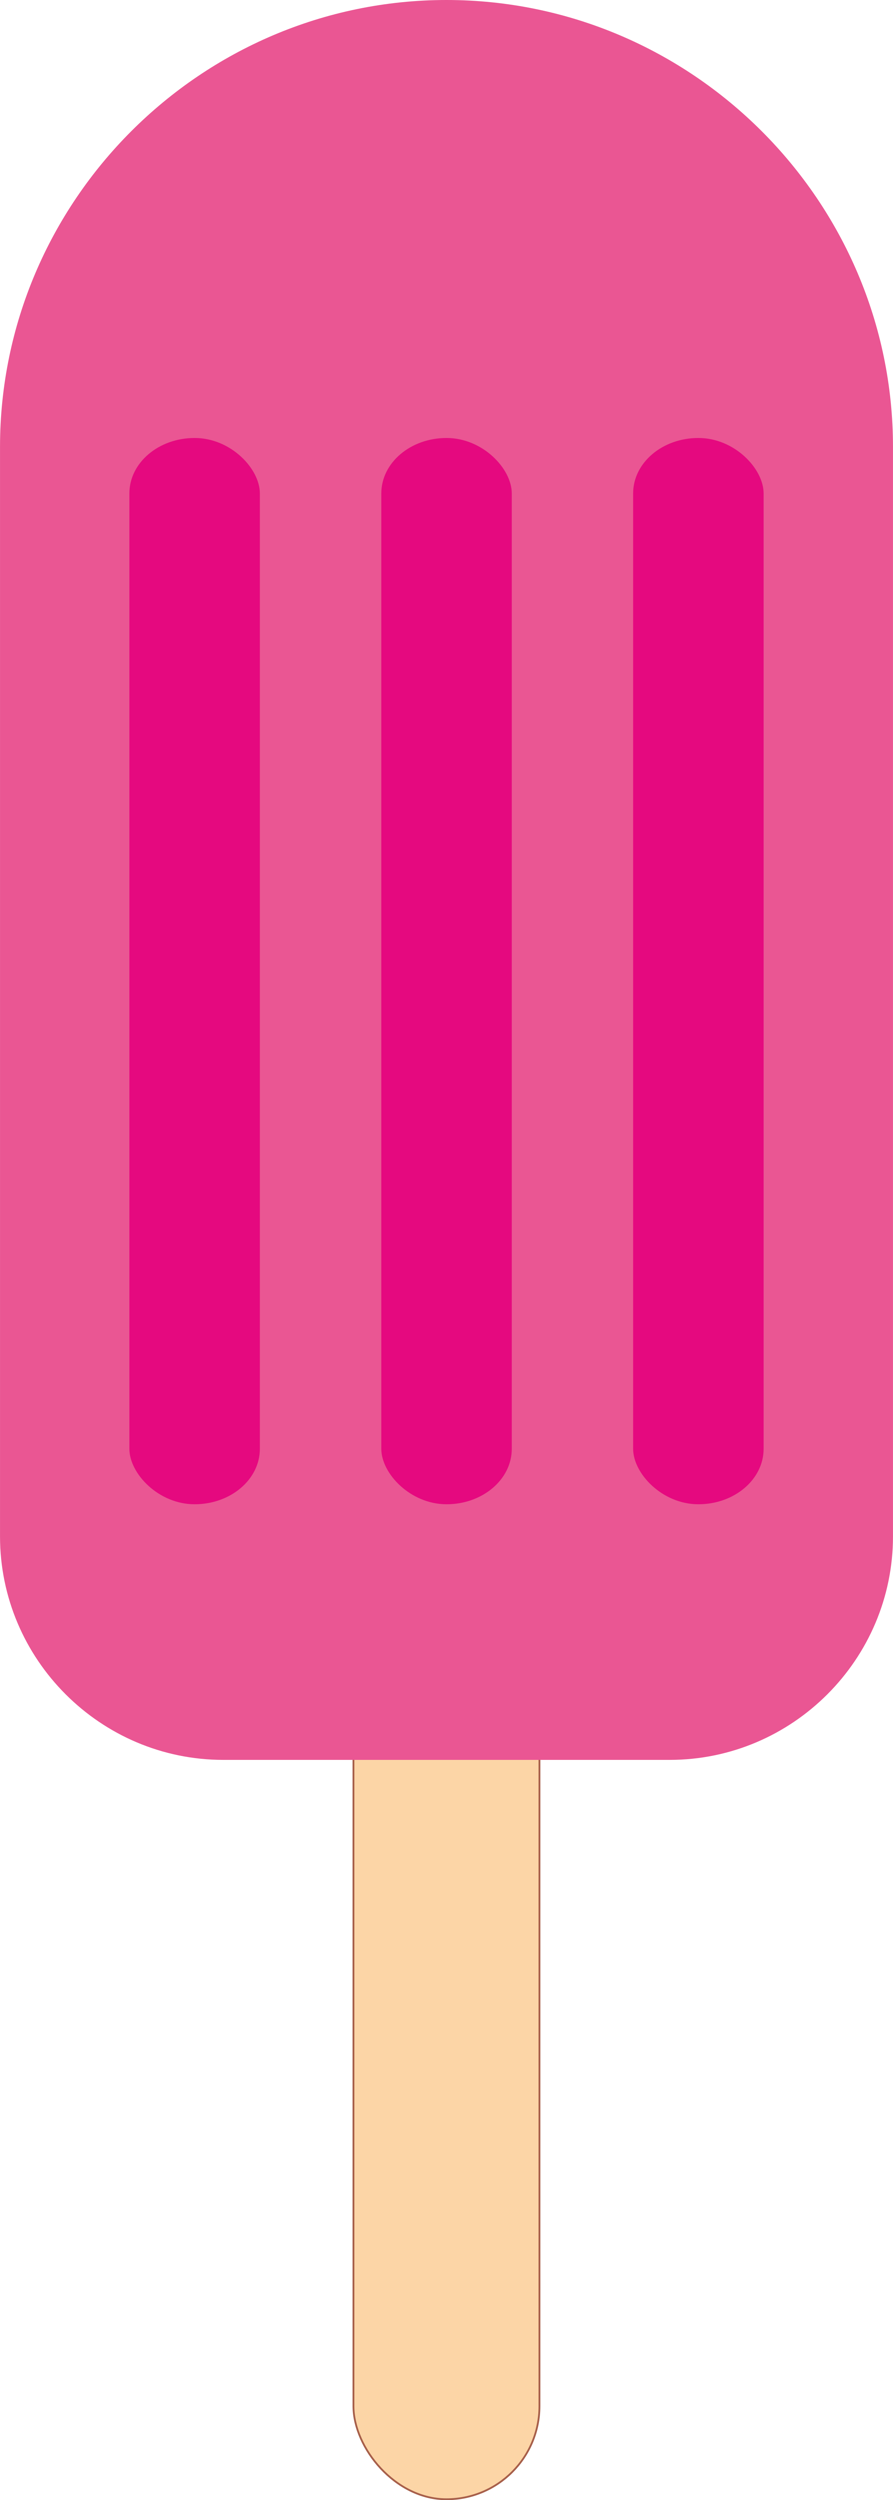
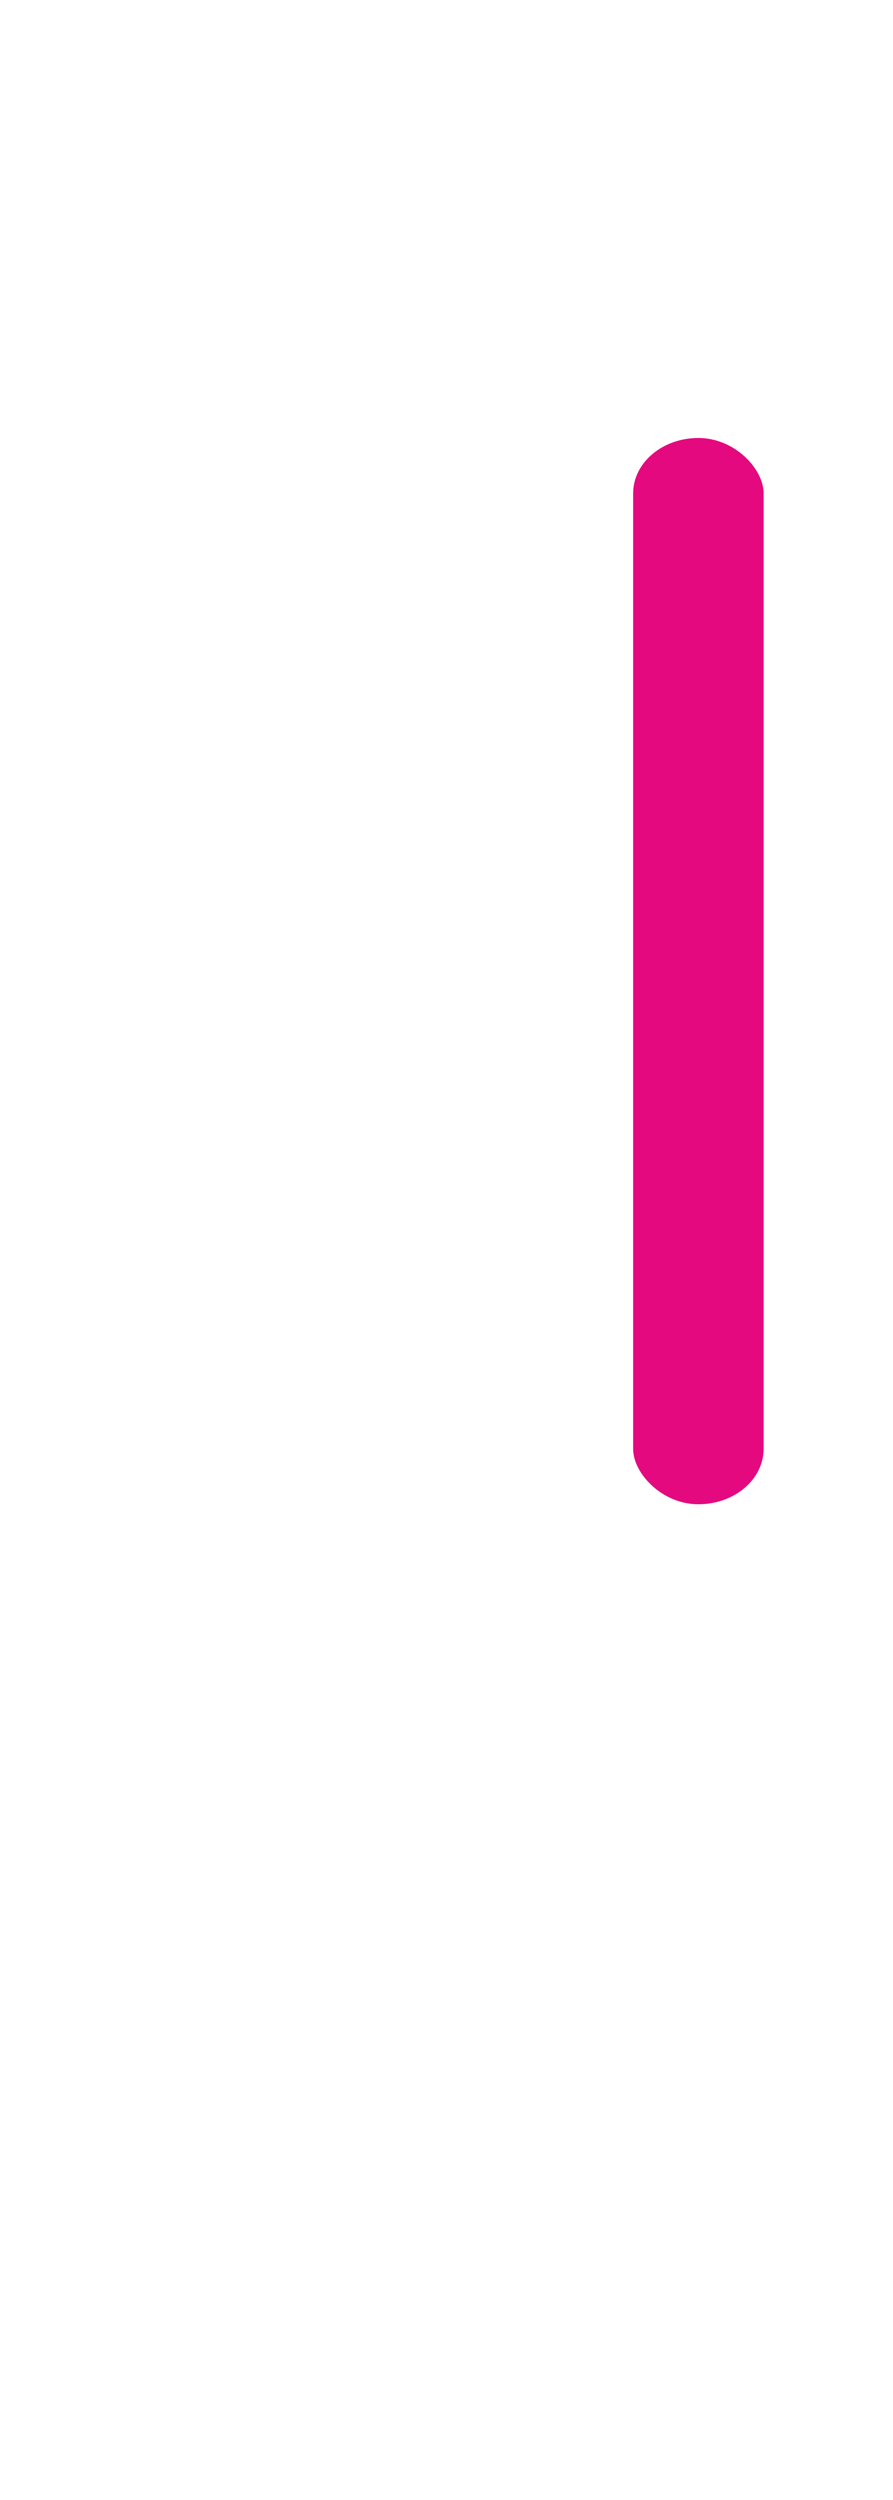
<svg xmlns="http://www.w3.org/2000/svg" width="98.084mm" height="274.34mm" clip-rule="evenodd" fill-rule="evenodd" image-rendering="optimizeQuality" shape-rendering="geometricPrecision" text-rendering="geometricPrecision" version="1.1" viewBox="0 0 9808 27434" xml:space="preserve">
  <defs>
    <style type="text/css">
   
    .str0 {stroke:#A75F4A;stroke-width:20}
    .fil2 {fill:#E5097F}
    .fil0 {fill:#FCD5A6}
    .fil1 {fill:#EA5693}
   
  </style>
  </defs>
-   <rect class="fil0 str0" x="3882" y="16390" width="2043" height="11034" rx="1022" ry="1022" />
-   <path class="fil1" d="m4904 0c2697 0 4904 2207 4904 4904v11955c0 1349-1103 2452-2452 2452h-4904c-1349 0-2452-1103-2452-2452v-11955c0-2697 2207-4904 4904-4904z" />
-   <rect class="fil2" x="1421" y="4806" width="1433" height="11700" rx="716" ry="608" />
-   <rect class="fil2" x="4188" y="4806" width="1433" height="11700" rx="716" ry="608" />
  <rect class="fil2" x="6954" y="4806" width="1433" height="11700" rx="716" ry="608" />
</svg>